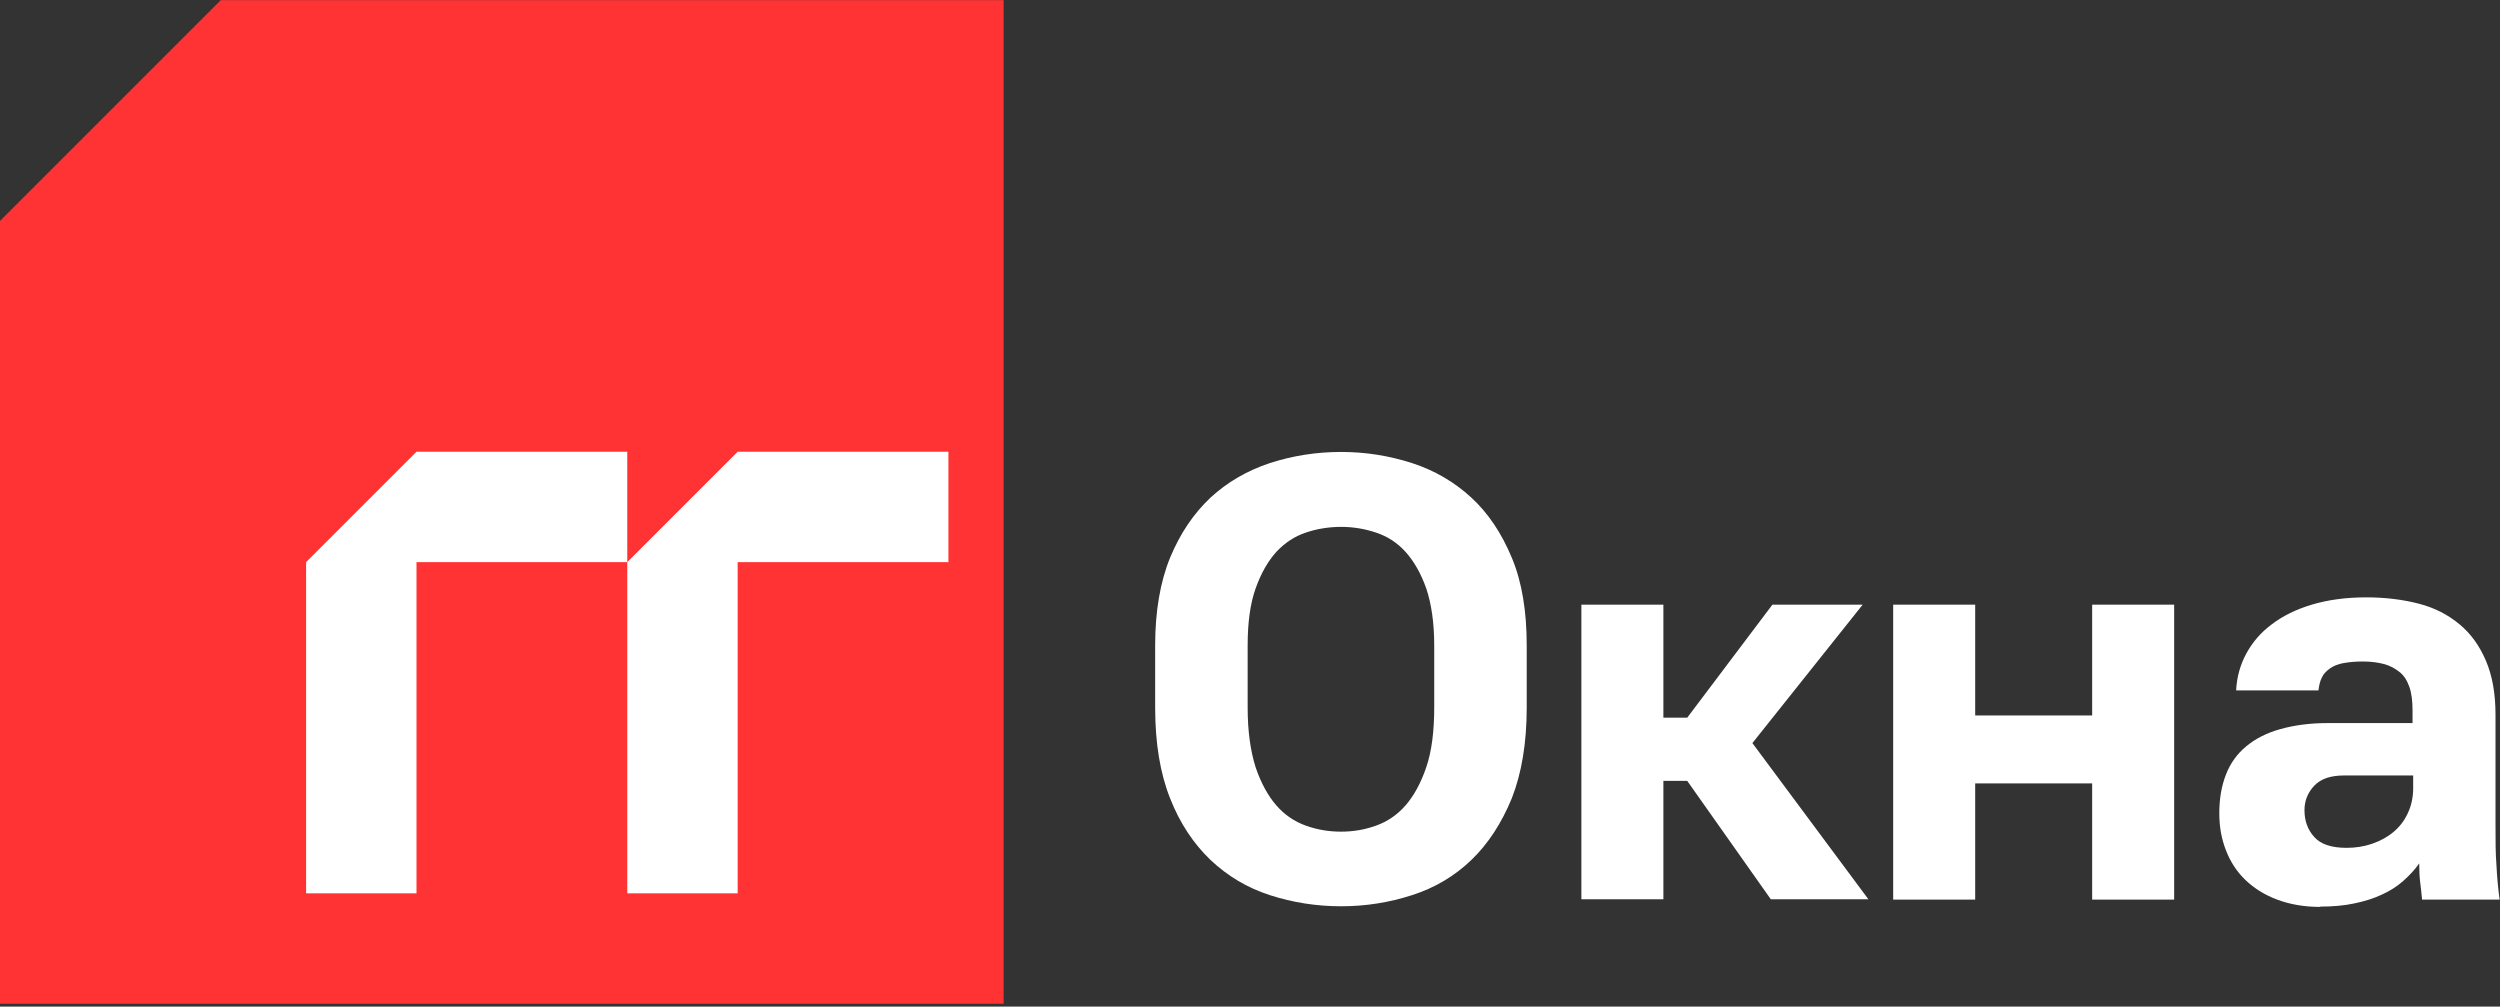
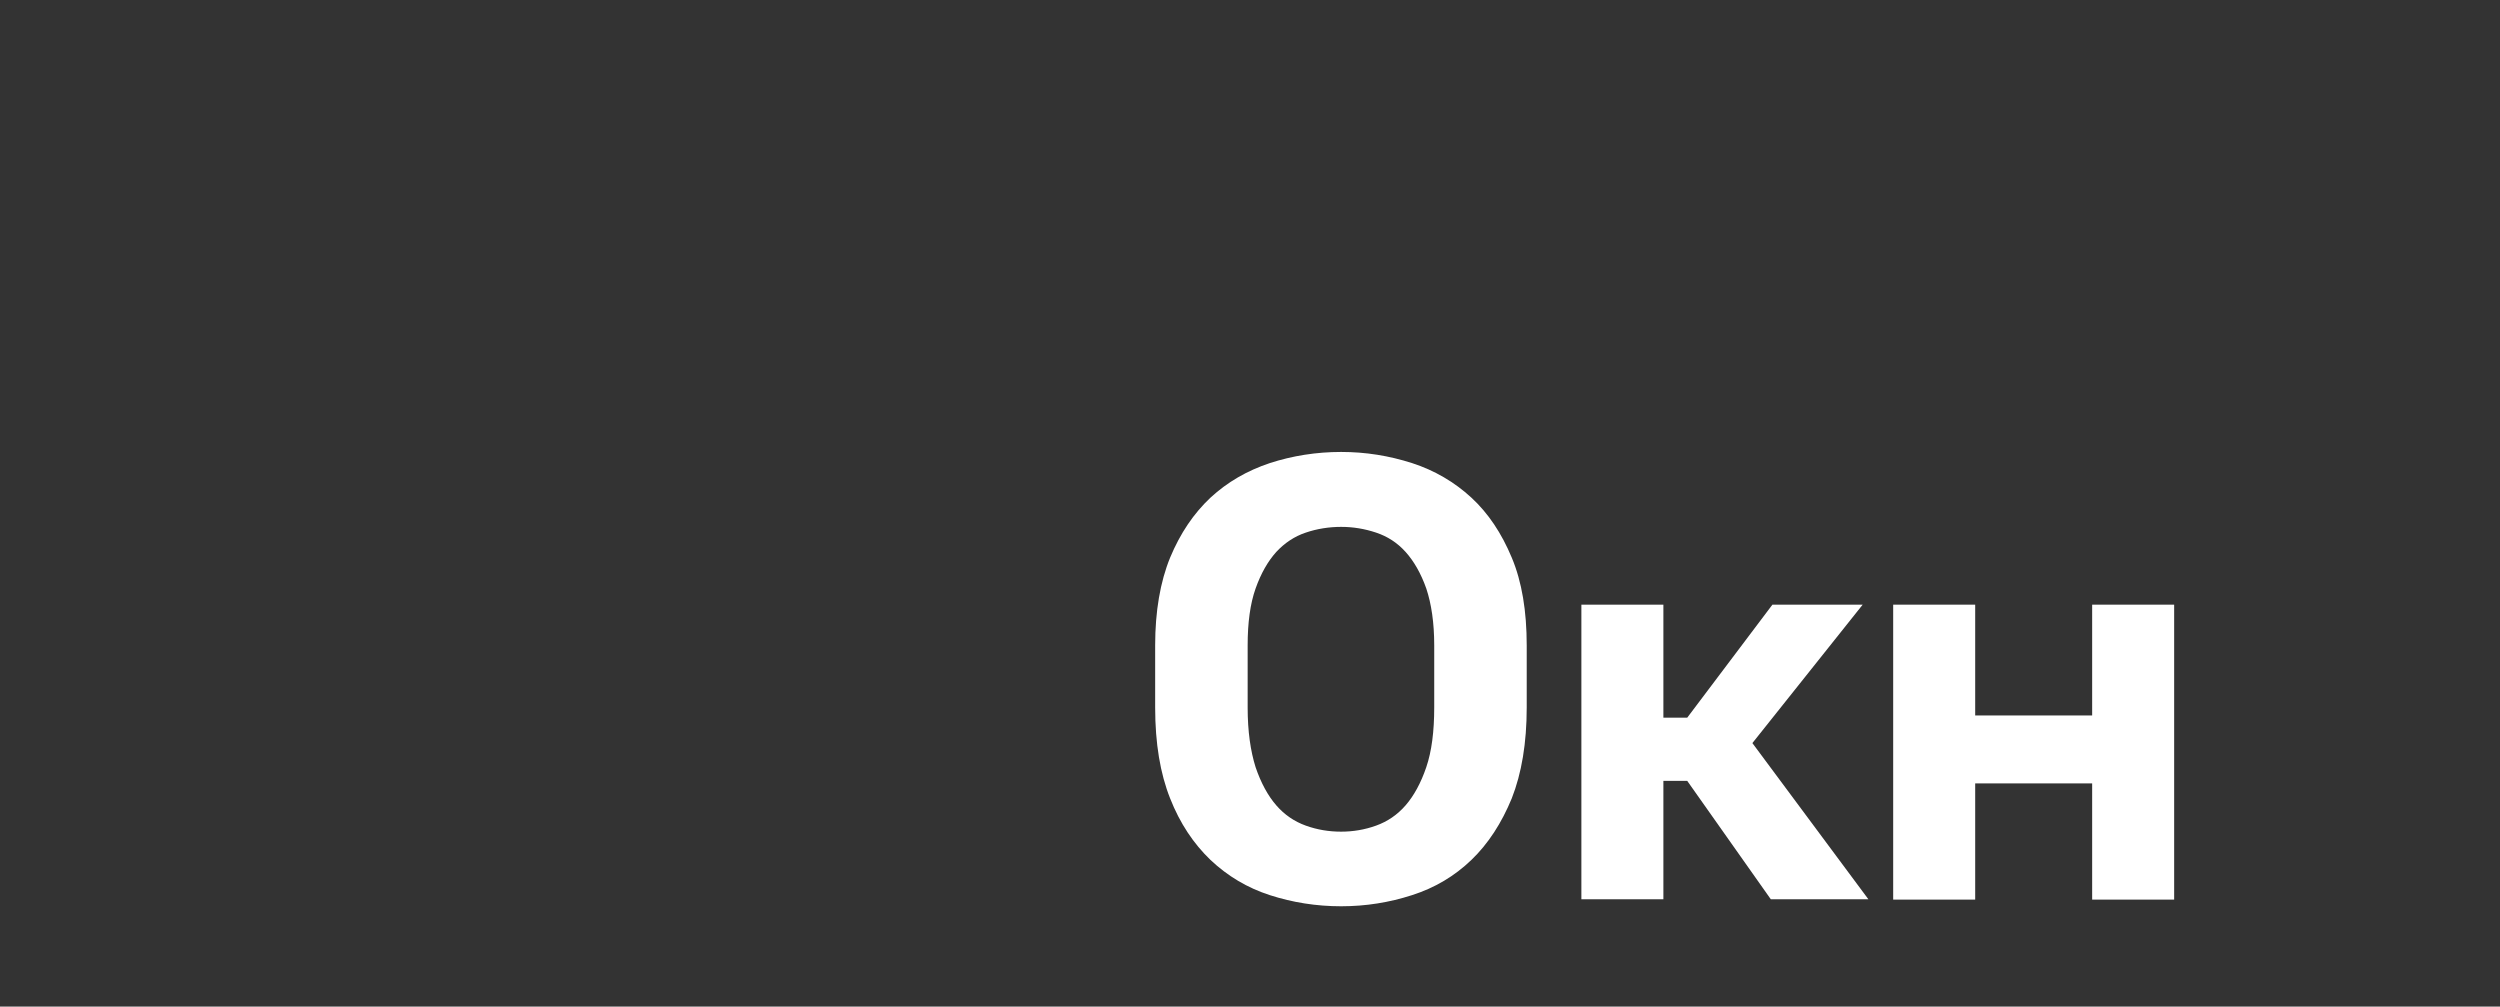
<svg xmlns="http://www.w3.org/2000/svg" width="2491" height="1003" viewBox="0 0 2491 1003" fill="none">
  <rect x="0" y="0" width="2491" height="1003" fill="#333333" stroke="none" />
  <g clip-path="url(#clip0_152_641)">
-     <path d="M1000 1000.12H0V220.125L220 0.125H1000V1000.12Z" fill="#FF3333" />
-     <path fill-rule="evenodd" clip-rule="evenodd" d="M415 450.125L305 560.125V890.125H415V560.125H625V890.125H735V560.125H945V450.125H735L625 560.125V450.125H415Z" fill="white" />
-   </g>
+     </g>
  <path d="M1336.27 903.008C1311.57 903.008 1287.81 899.212 1265.33 891.936C1242.84 884.66 1223.21 872.956 1206.11 856.822C1189.32 840.689 1175.7 820.443 1165.88 795.452C1156.07 770.777 1151 740.725 1151 704.979V642.976C1151 609.127 1156.07 579.708 1165.88 555.666C1176.02 531.307 1189.32 511.694 1206.11 495.877C1222.89 480.377 1242.53 468.988 1265.33 461.396C1287.81 454.12 1311.57 450.324 1336.27 450.324C1360.97 450.324 1384.09 454.12 1406.89 461.396C1429.38 468.672 1449.33 480.377 1466.11 495.877C1482.9 511.378 1496.2 531.307 1506.34 555.666C1516.47 579.708 1521.22 609.127 1521.22 642.976V704.979C1521.22 740.409 1516.15 770.461 1506.34 795.452C1496.2 820.127 1482.9 840.689 1466.11 856.822C1449.33 872.956 1429.69 884.66 1406.89 891.936C1384.41 899.212 1360.97 903.008 1336.27 903.008ZM1336.27 828.668C1347.99 828.668 1359.7 826.77 1371.11 822.657C1382.51 818.545 1392.32 811.902 1400.56 802.412C1408.79 792.921 1415.76 780.268 1421.14 764.451C1426.53 748.634 1429.06 728.704 1429.06 704.979V642.976C1429.06 620.516 1426.21 601.535 1421.14 586.351C1415.76 571.166 1408.79 559.145 1400.56 549.972C1392.32 540.798 1382.51 534.471 1371.11 530.675C1359.7 526.879 1348.3 524.981 1336.27 524.981C1324.23 524.981 1312.2 526.879 1301.11 530.675C1289.71 534.471 1279.9 541.114 1271.66 549.972C1263.43 559.145 1256.46 571.166 1251.08 586.351C1245.69 601.535 1243.16 620.516 1243.16 642.976V704.979C1243.16 728.704 1246.01 748.317 1251.08 764.451C1256.46 780.268 1263.43 792.921 1271.66 802.412C1279.9 811.902 1289.71 818.545 1301.11 822.657C1312.52 826.77 1324.23 828.668 1336.27 828.668Z" fill="white" />
  <path d="M1575.69 896.365V602.484H1657.4V715.101H1681.15L1766.03 602.484H1855.97L1746.08 740.409L1861.67 896.048H1764.44L1681.15 778.053H1657.4V896.048H1575.69V896.365Z" fill="white" />
  <path d="M1886.37 896.365V602.484H1968.08V712.887H2084.63V602.484H2166.33V896.365H2084.63V780.584H1968.08V896.365H1886.37Z" fill="white" />
-   <path d="M2311.7 903.641C2295.86 903.641 2281.61 901.11 2268.94 896.365C2256.28 891.62 2245.83 884.976 2237.27 876.752C2228.72 868.527 2222.39 858.72 2217.96 847.332C2213.52 835.944 2211.31 823.923 2211.31 810.32C2211.31 795.768 2213.52 783.115 2217.96 771.726C2222.39 760.338 2229.04 751.164 2238.22 743.572C2247.41 735.98 2258.49 730.286 2272.11 726.49C2285.73 722.694 2301.25 720.479 2318.98 720.479H2403.86V707.826C2403.86 698.652 2402.91 690.743 2400.69 684.416C2398.47 678.09 2395.31 673.028 2390.87 669.548C2386.44 666.069 2381.37 663.222 2375.36 661.64C2369.34 660.058 2362.37 659.109 2354.45 659.109C2346.54 659.109 2340.52 659.742 2335.13 660.691C2329.75 661.64 2325 663.538 2321.52 666.069C2318.03 668.599 2315.18 671.446 2313.6 674.926C2311.7 678.406 2310.75 682.835 2310.12 687.896H2228.09C2228.72 674.61 2232.21 662.273 2238.22 651.201C2244.24 640.129 2252.48 630.322 2263.56 622.097C2274.33 613.872 2287.63 607.229 2303.46 602.484C2319.3 597.739 2337.35 595.208 2357.62 595.208C2376.94 595.208 2394.36 597.423 2410.19 601.535C2426.03 605.648 2439.33 612.607 2450.73 622.097C2462.13 631.587 2470.68 643.608 2477.02 658.476C2483.35 673.344 2486.52 691.06 2486.52 712.254V821.392C2486.52 836.893 2486.52 850.495 2487.47 862.2C2488.1 873.905 2489.05 885.293 2490.63 896.365H2413.36C2412.73 889.722 2412.09 883.711 2411.46 878.966C2410.83 873.905 2410.51 867.894 2410.51 860.302C2406.08 866.629 2400.69 872.323 2394.67 877.701C2388.66 883.078 2381.69 887.507 2373.45 891.303C2365.54 895.099 2356.35 897.946 2345.9 900.161C2335.45 902.375 2324.37 903.324 2312.02 903.324L2311.7 903.641ZM2337.98 844.801C2346.85 844.801 2355.4 843.536 2363.64 840.689C2371.87 837.842 2378.84 834.046 2384.86 828.984C2390.87 823.923 2395.62 817.912 2399.11 810.32C2402.59 803.044 2404.49 794.503 2404.49 785.329V772.676H2335.77C2322.47 772.676 2312.65 775.839 2306 782.798C2299.66 789.442 2296.18 797.666 2296.18 807.157C2296.18 817.912 2299.35 826.77 2306 834.046C2312.33 841.321 2323.42 844.801 2338.3 844.801H2337.98Z" fill="white" />
  <defs>
    <clipPath id="clip0_152_641">
-       <rect width="1000" height="1000" fill="white" transform="translate(0 0.125)" />
-     </clipPath>
+       </clipPath>
  </defs>
</svg>